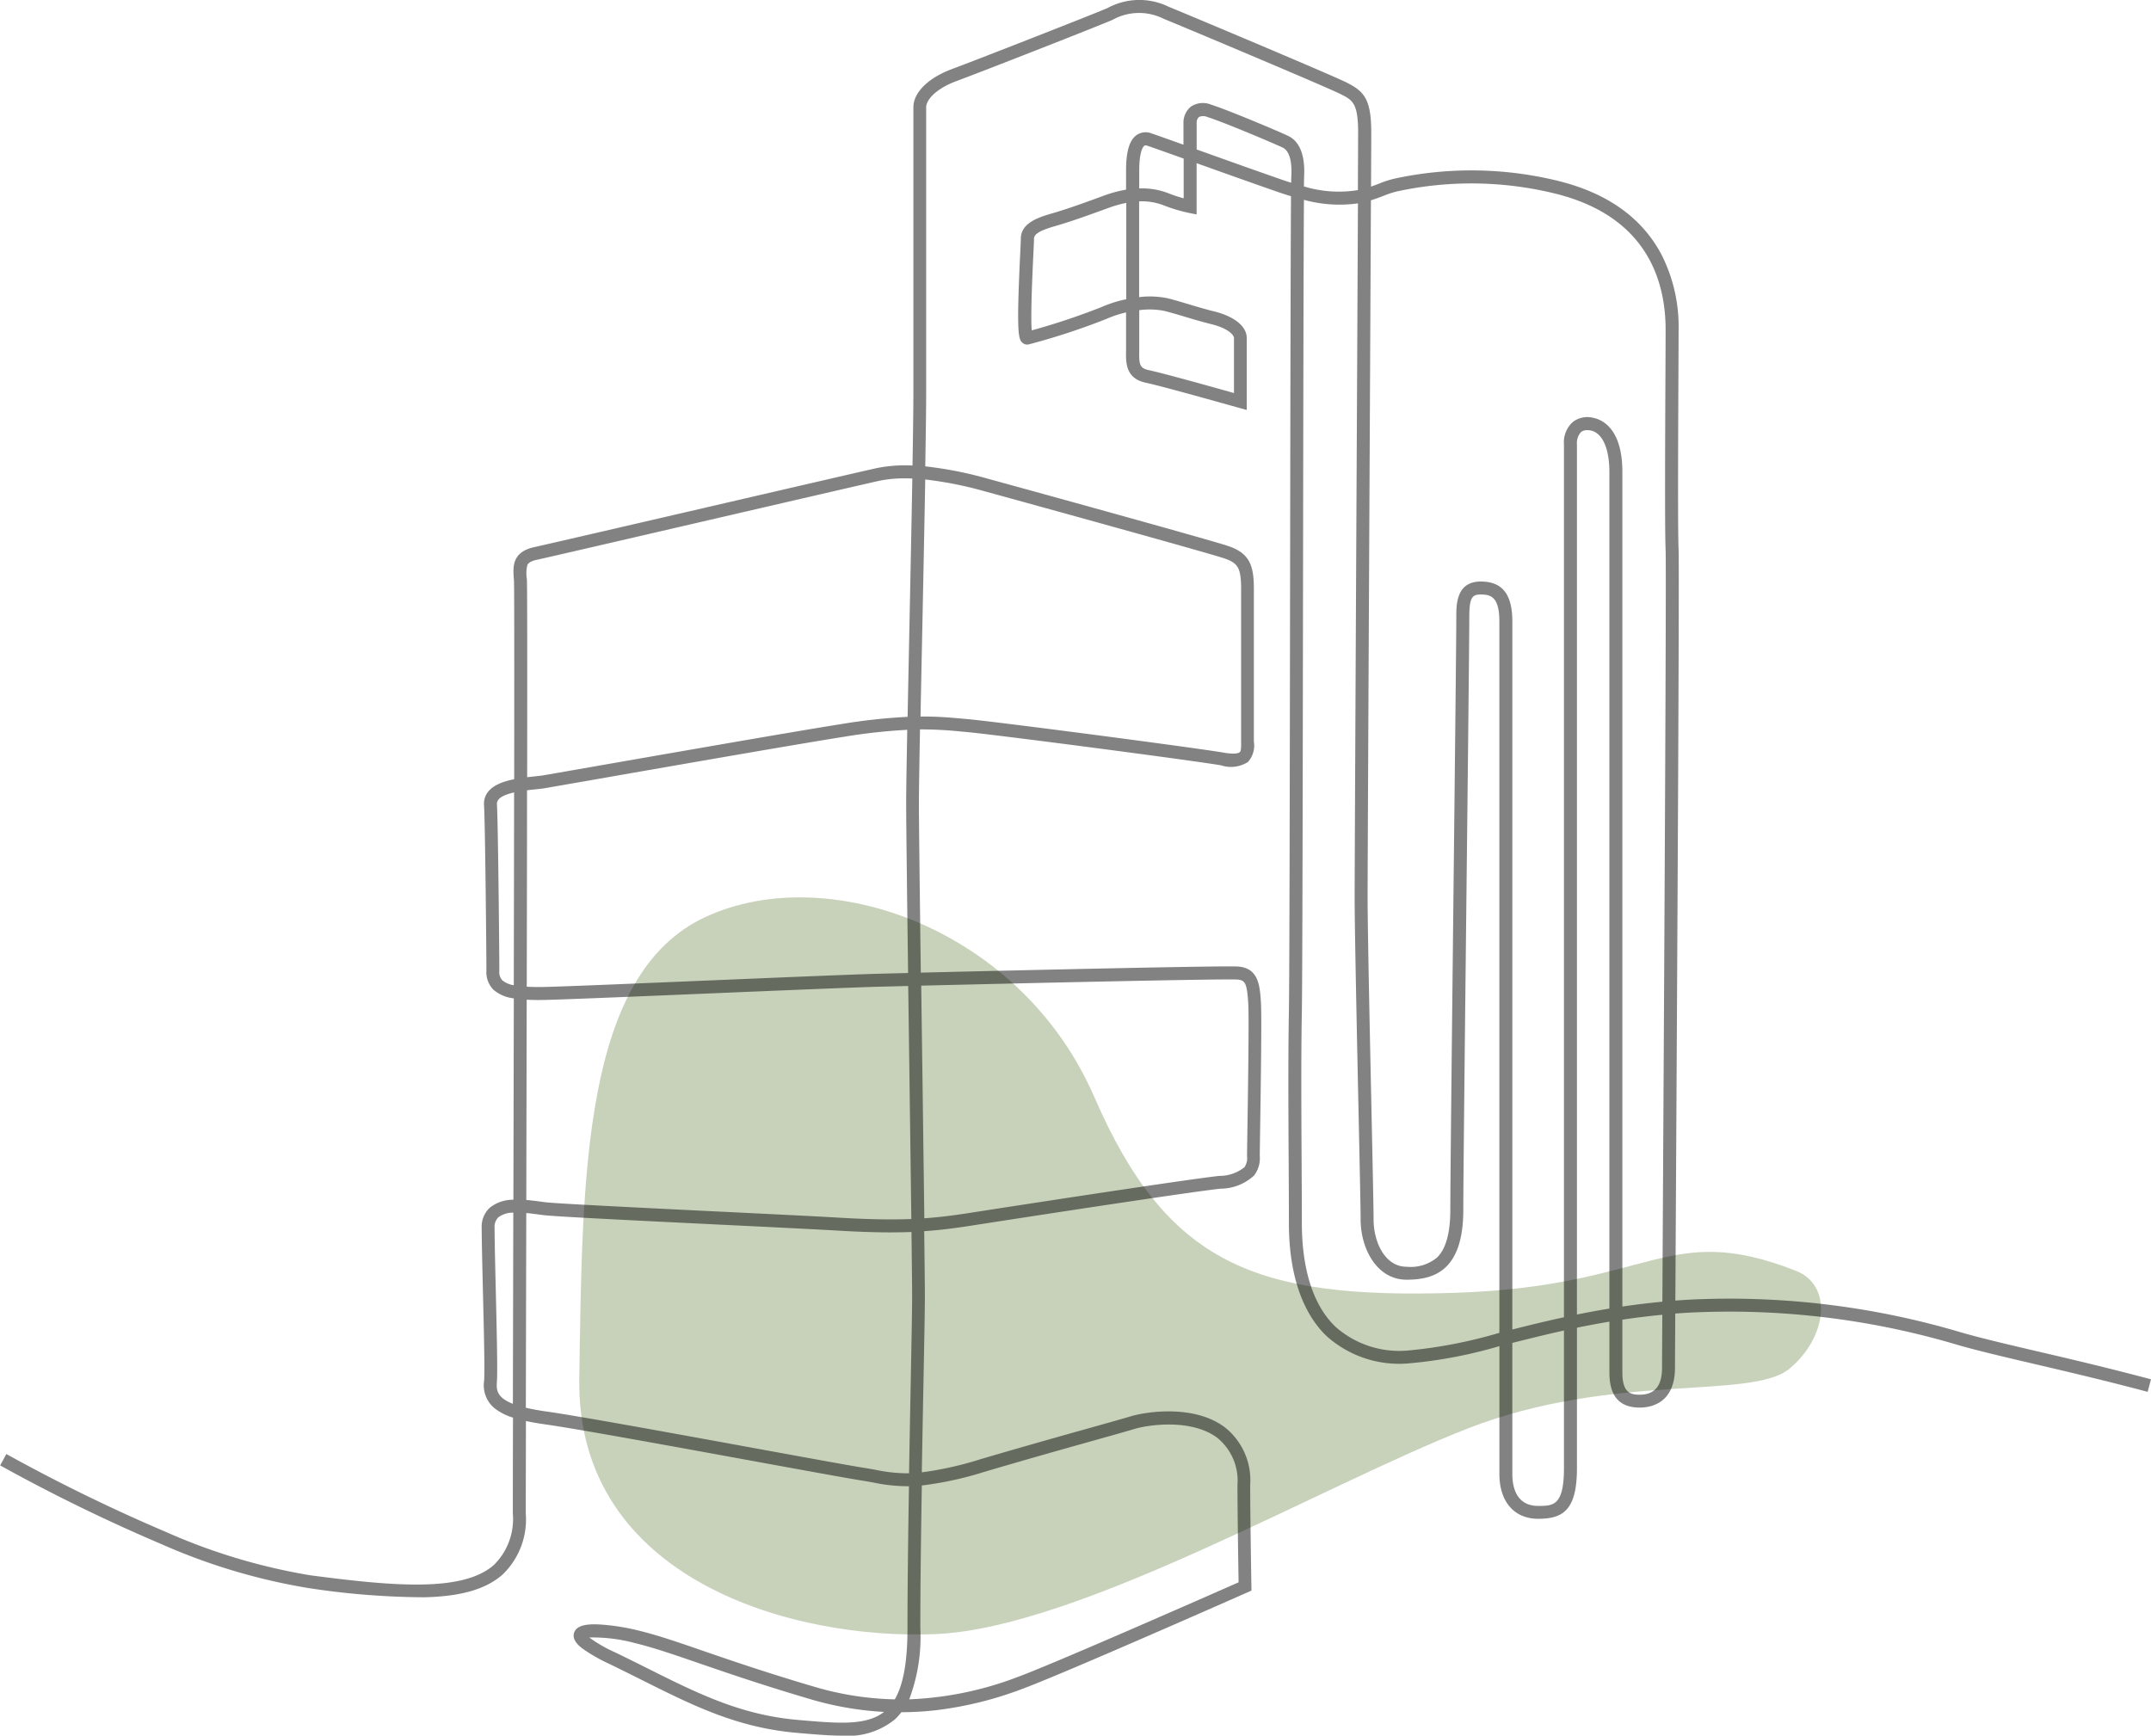
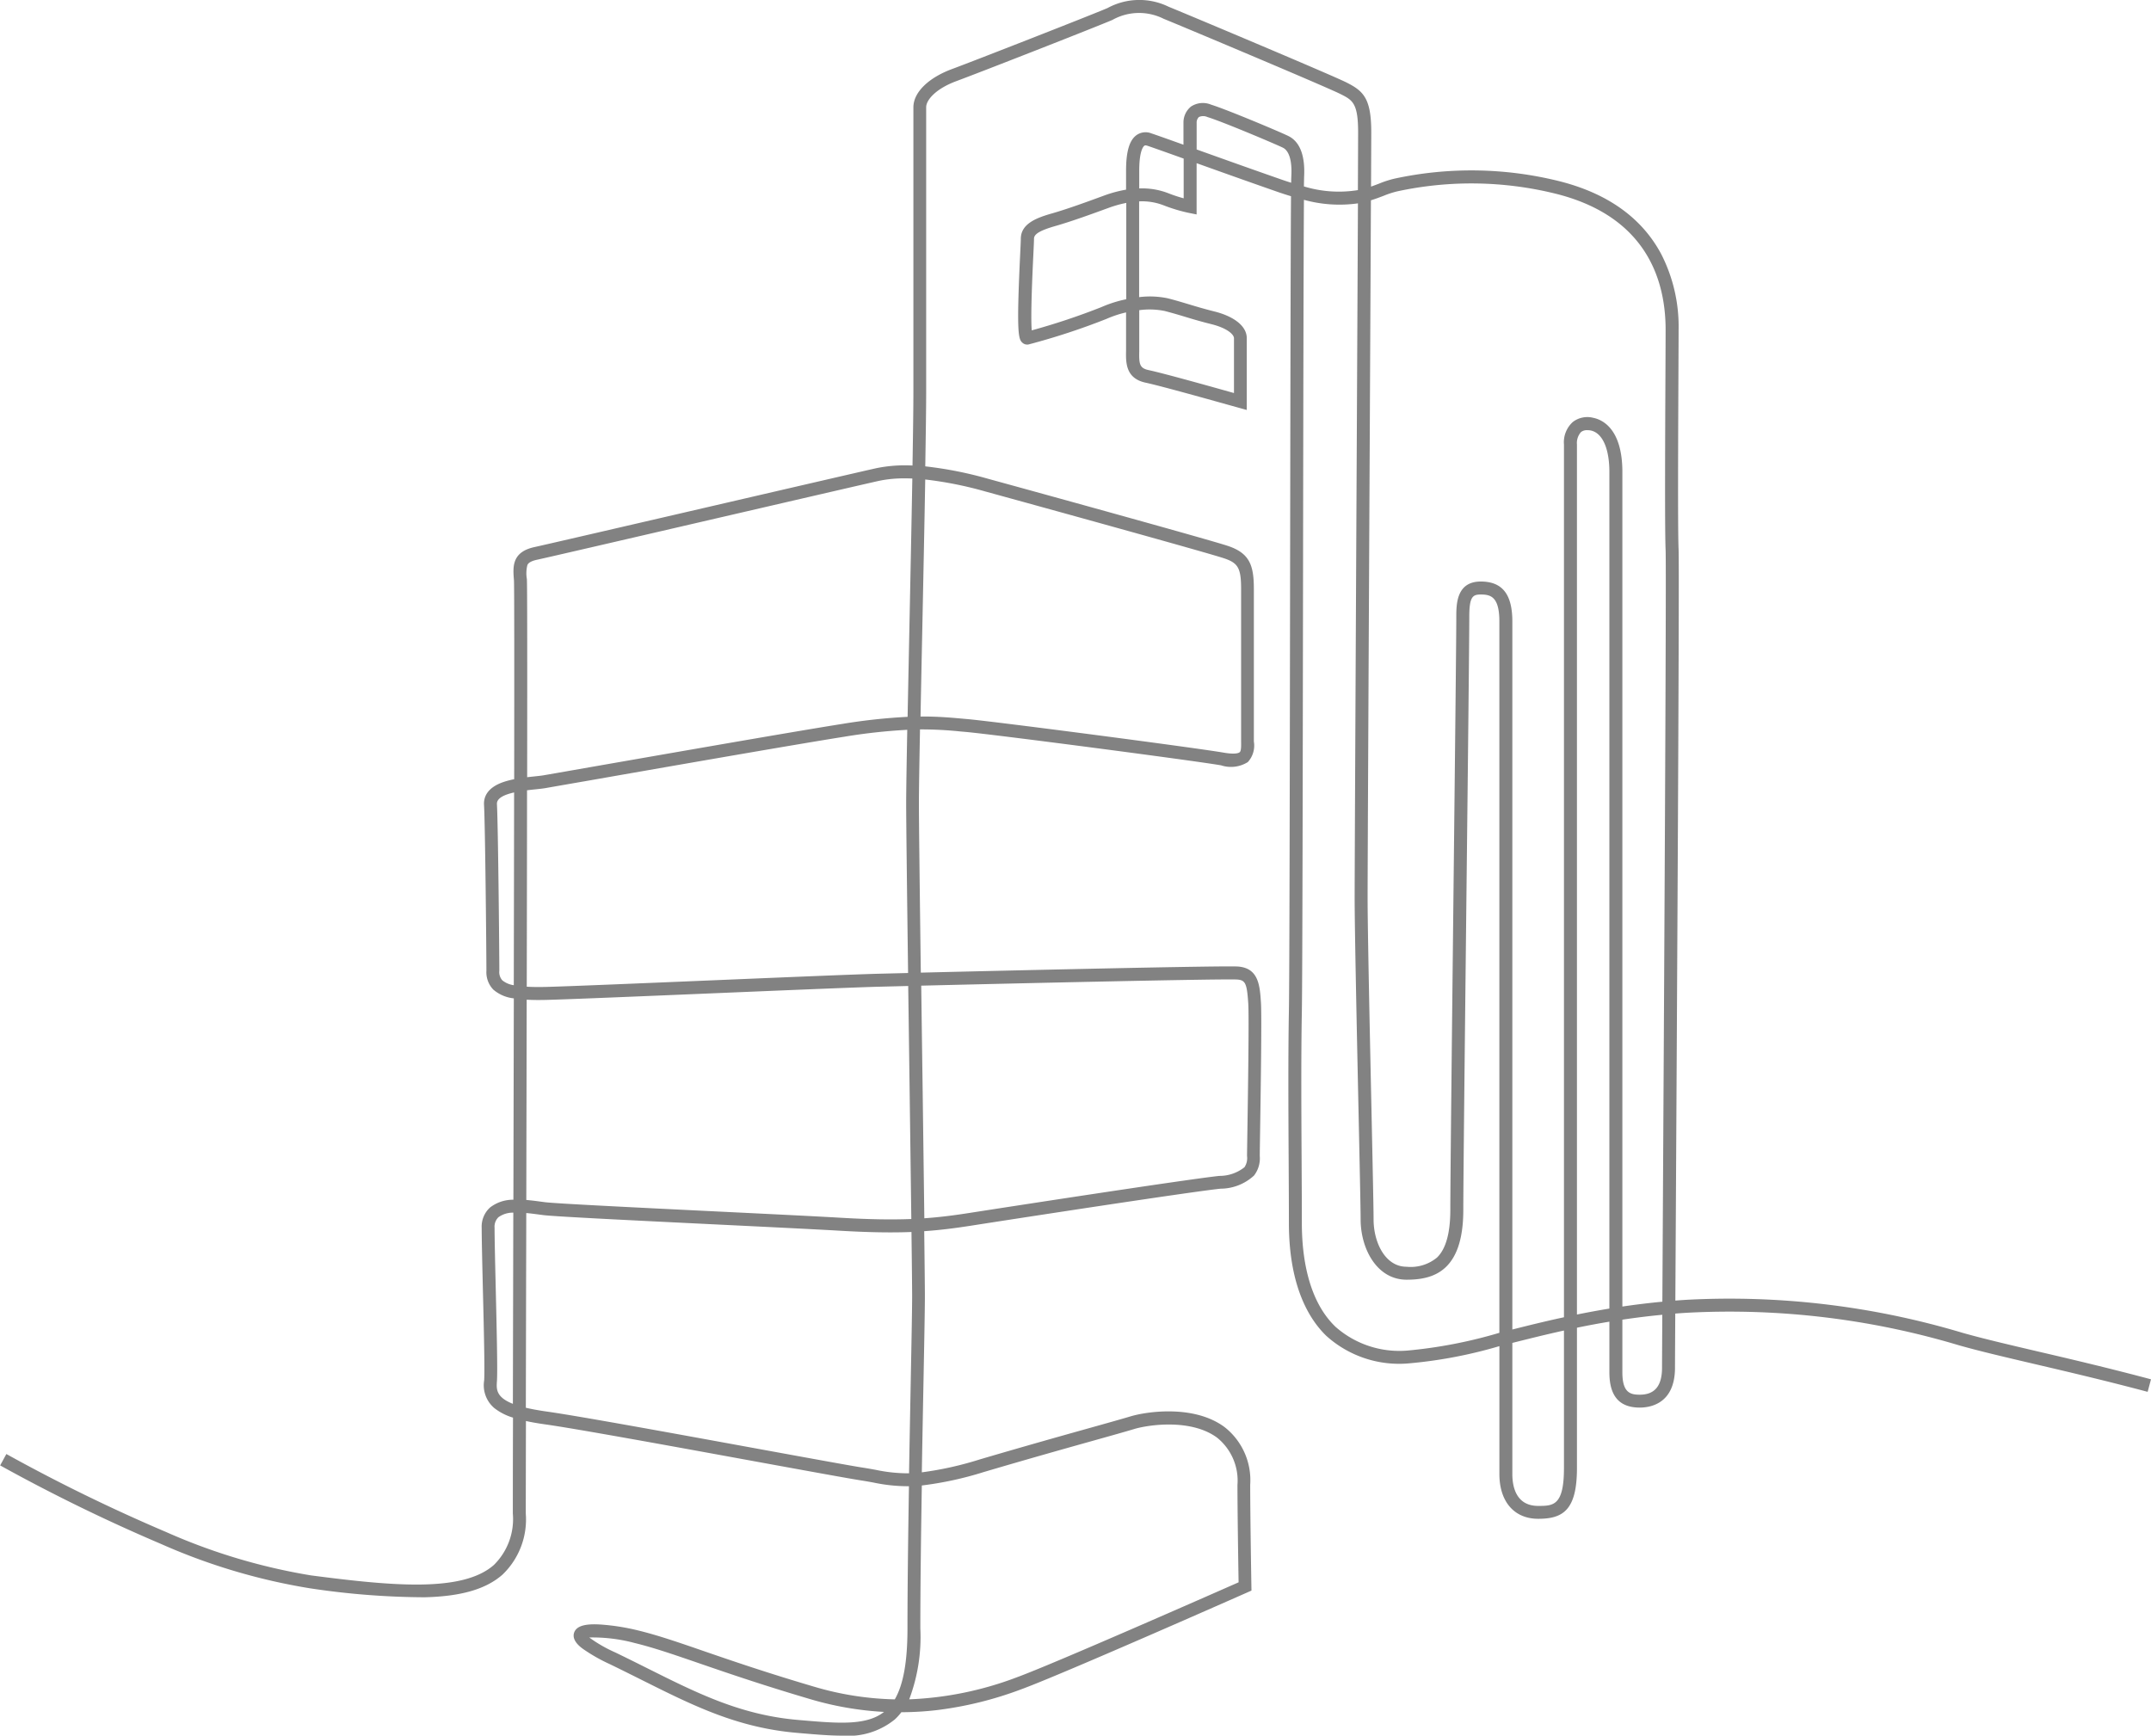
<svg xmlns="http://www.w3.org/2000/svg" width="165.81" height="133.816" viewBox="0 0 165.81 133.816">
  <g transform="translate(-252.319 -1090.686)">
    <g transform="translate(296.969 1159.871)">
-       <path d="M1054.381,735.685c2.87,1.12,2.435,5.115-.487,7.551s-13.64.243-24.845,4.628-29.96,15.345-40.92,15.832-27.767-4.14-27.524-19.729.244-31.178,9.743-35.562,24.357.974,29.959,13.884,12.422,15.588,27.768,15.1S1044.395,731.788,1054.381,735.685Z" transform="translate(-960.602 -706.899)" fill="#b1bf9e" opacity="0.7" />
-     </g>
+       </g>
    <g transform="translate(252.558 1091.189)">
      <path d="M944.427,715.188c-.956,0-2.006-.09-3.144-.187l-.3-.026c-4.614-.391-8.019-2.094-11.962-4.066-.8-.4-1.633-.817-2.5-1.237a12.992,12.992,0,0,1-2.1-1.2c-.21-.16-.85-.648-.639-1.239.226-.632,1.2-.661,2.021-.614a17.02,17.02,0,0,1,2.9.456c1.492.362,3.063.9,5.051,1.587,2.146.739,4.817,1.659,8.525,2.752a23.531,23.531,0,0,0,6.217.976c.664-1.143.978-2.922.978-5.475,0-3.143.051-7.088.114-10.957a12.861,12.861,0,0,1-2.734-.283c-.294-.054-.6-.109-.92-.159-.937-.144-4.277-.755-8.144-1.461-6.177-1.129-13.865-2.534-16.28-2.871-.535-.075-1.016-.159-1.447-.254-.008,3.5-.012,6.049-.012,7.134a5.89,5.89,0,0,1-1.8,4.714c-1.272,1.117-3.176,1.671-5.992,1.741a60.38,60.38,0,0,1-8.9-.7,46.769,46.769,0,0,1-11.4-3.4,133.521,133.521,0,0,1-12.426-6.066l.479-.878a132.515,132.515,0,0,0,12.331,6.021,45.811,45.811,0,0,0,11.141,3.335c6.287.82,11.687,1.327,14.105-.8a4.959,4.959,0,0,0,1.464-3.962c0-1.113,0-3.762.013-7.4a4.344,4.344,0,0,1-1.448-.742,2.309,2.309,0,0,1-.776-2.124c.054-.757-.025-4.122-.1-7.091-.046-1.951-.09-3.794-.09-4.674a1.984,1.984,0,0,1,.644-1.569,2.893,2.893,0,0,1,1.8-.6c.011-4.926.023-10.262.033-15.524a2.891,2.891,0,0,1-1.582-.676,1.936,1.936,0,0,1-.531-1.454c0-1.3-.093-11.247-.184-12.786-.033-.561.2-1.324,1.51-1.768a6.416,6.416,0,0,1,.815-.212c.011-8.667.009-14.968-.018-15.342-.085-1.02-.182-2.177,1.592-2.558.64-.137,7-1.61,13.146-3.034,6.18-1.431,12.571-2.912,13.222-3.051a11.051,11.051,0,0,1,2.762-.2c.042-2.474.069-4.5.069-5.674V589.645c0-1.143,1.15-2.276,3-2.958,1.625-.6,10.642-4.127,11.961-4.692a5.139,5.139,0,0,1,4.719-.1c1.973.807,12.559,5.264,13.679,5.824,1.346.673,1.936,1.241,1.936,3.859,0,.377-.006,1.877-.017,4.18.214-.073.414-.15.609-.224a7.936,7.936,0,0,1,1.2-.389,28.029,28.029,0,0,1,12.67.189c3.738.934,6.391,2.825,7.885,5.621a12.249,12.249,0,0,1,1.344,5.835c0,.6-.006,1.817-.013,3.361-.021,4.514-.056,12.069.012,13.58.07,1.534-.119,34.8-.22,52.678-.011,1.957-.021,3.729-.03,5.235q.425-.032.858-.059a62.573,62.573,0,0,1,21.249,2.536c1.533.438,3.542.909,5.868,1.454,2.58.6,5.5,1.29,8.69,2.14l-.258.966c-3.172-.846-6.088-1.529-8.661-2.132-2.339-.548-4.359-1.021-5.915-1.466a61.583,61.583,0,0,0-20.913-2.5q-.467.028-.924.064c-.013,2.351-.021,3.874-.021,4.167,0,2.781-1.9,3.081-2.713,3.081-1.577,0-2.344-.887-2.344-2.713v-3.911c-.865.144-1.7.3-2.5.467v10.82c0,3.271-1.1,3.911-2.99,3.911-1.844,0-2.989-1.322-2.989-3.45v-9.862a35.627,35.627,0,0,1-6.949,1.326,8.379,8.379,0,0,1-6.386-2.112c-1.319-1.271-2.891-3.814-2.891-8.714,0-1.337-.009-2.942-.018-4.64-.021-3.863-.045-8.241.018-11.687.045-2.453.069-17.889.091-32.818.02-13.151.039-25.7.072-30.011q-.448-.135-.934-.3c-2.161-.751-4.434-1.564-6.343-2.247v3.952l-.6-.12a12.39,12.39,0,0,1-1.931-.579,4.625,4.625,0,0,0-1.9-.308v7.383a6.737,6.737,0,0,1,2.2.088c.525.131,1.028.282,1.56.442.618.186,1.257.378,2.036.573,1.565.391,2.5,1.158,2.5,2.052v5.544l-.634-.176-.886-.247c-1.942-.542-5.191-1.449-6.277-1.682-1.549-.332-1.524-1.564-1.506-2.464,0-.109,0-.222,0-.33v-2.623a8.383,8.383,0,0,0-1.51.5,52.7,52.7,0,0,1-6.005,1.97.547.547,0,0,1-.466-.124c-.32-.276-.474-.7-.183-6.811.028-.592.051-1.06.051-1.208,0-1.175,1.234-1.625,2.391-1.956,1.189-.339,2.767-.915,3.812-1.3l.21-.077a9.715,9.715,0,0,1,1.7-.458v-1.469c0-1.47.256-2.34.806-2.736a1.211,1.211,0,0,1,1.143-.135c.406.135,1.307.456,2.476.875v-1.691a1.579,1.579,0,0,1,.58-1.251,1.656,1.656,0,0,1,1.542-.149c1.206.371,5.352,2.115,5.977,2.427s1.312,1.1,1.2,3.149c0,.087-.009.336-.014.731a9.214,9.214,0,0,0,4.16.284c.011-2.459.018-4.062.018-4.453,0-2.273-.433-2.489-1.383-2.964-1.1-.552-11.644-4.988-13.611-5.793a4.211,4.211,0,0,0-3.947.089c-1.361.583-10.3,4.08-12.009,4.711-1.612.594-2.347,1.464-2.347,2.02v21.943c0,1.187-.028,3.241-.07,5.745a29.754,29.754,0,0,1,4.865.964c4.659,1.279,17.057,4.7,18.465,5.171,1.7.567,2,1.527,2,3.333v11.524c0,.074,0,.147,0,.219a1.89,1.89,0,0,1-.463,1.587,2.438,2.438,0,0,1-2.061.253c-2.135-.371-17.591-2.393-19.687-2.576l-.4-.035a29.672,29.672,0,0,0-3.124-.16c-.051,2.676-.085,4.763-.085,5.69,0,1.417.066,6.837.147,13.063,7.265-.175,23.5-.551,24.471-.469,1.572.131,1.662,1.472,1.748,2.769.071,1.072-.018,6.882-.066,10-.015.963-.025,1.658-.025,1.831a2.172,2.172,0,0,1-.441,1.511,3.826,3.826,0,0,1-2.587,1.015c-2.536.272-16.039,2.354-19.245,2.855-1.231.192-2.36.337-3.593.421.032,2.569.052,4.407.052,4.985,0,1.01-.049,3.56-.111,6.788-.04,2.067-.085,4.412-.126,6.82a26.161,26.161,0,0,0,4.482-1c3.4-1,6.282-1.811,8.391-2.4,1.395-.391,2.5-.7,3.224-.917,1.214-.364,4.884-.925,7.247.833a5.2,5.2,0,0,1,1.97,4.44c0,2.456.091,7.774.092,7.828l.006.332-.3.134c-.588.26-14.433,6.381-17.456,7.48a28.077,28.077,0,0,1-6.533,1.606,24.184,24.184,0,0,1-2.7.158,4.174,4.174,0,0,1-.506.558A5.709,5.709,0,0,1,944.427,715.188Zm-19.484-7.568a10.829,10.829,0,0,0,2.006,1.152c.877.423,1.711.84,2.517,1.243,3.85,1.926,7.176,3.589,11.6,3.964l.3.026c2.749.235,4.945.422,6.3-.647a24.712,24.712,0,0,1-5.682-.983c-3.729-1.1-6.412-2.024-8.568-2.766-1.964-.676-3.515-1.21-4.961-1.561A12.53,12.53,0,0,0,924.943,707.619ZM950.58,695.9c-.064,3.889-.115,7.86-.115,11.018a13.632,13.632,0,0,1-.857,5.47,26.221,26.221,0,0,0,8.3-1.7c2.748-1,15-6.4,17.09-7.321-.02-1.208-.087-5.406-.087-7.513a4.253,4.253,0,0,0-1.567-3.637c-2.023-1.5-5.355-.98-6.363-.678-.736.221-1.842.531-3.242.923-2.105.59-4.989,1.4-8.377,2.4A26.6,26.6,0,0,1,950.58,695.9ZM996.1,684.908v10.117c0,.915.258,2.45,1.989,2.45,1.155,0,1.99,0,1.99-2.911V683.954C998.657,684.266,997.332,684.6,996.1,684.908Zm-76.046,5c.438.1.961.2,1.583.288,2.437.34,10.136,1.747,16.322,2.878,3.86.705,7.193,1.315,8.117,1.457.336.052.647.108.947.163a12.038,12.038,0,0,0,2.572.268c.042-2.437.087-4.814.127-6.905.062-3.223.111-5.768.111-6.769,0-.572-.02-2.389-.051-4.931-1.526.06-3.27.034-5.563-.1-1.84-.108-5.5-.287-9.378-.476-6.151-.3-12.511-.611-13.427-.725l-.342-.045c-.3-.039-.635-.085-.984-.115,0,1.94-.009,3.9-.013,5.877C920.068,684.159,920.061,687.267,920.055,689.907Zm-.966-15.042a1.912,1.912,0,0,0-1.143.35,1.02,1.02,0,0,0-.3.817c0,.868.043,2.705.089,4.65.074,3.137.151,6.381.093,7.186-.042.582-.087,1.218,1.229,1.736.006-2.574.012-5.575.02-8.837C919.08,678.9,919.084,676.924,919.089,674.866Zm85.494,8.252v4.07c0,1.582.636,1.713,1.344,1.713,1.152,0,1.713-.681,1.713-2.081,0-.291.008-1.78.021-4.08C1006.6,682.84,1005.57,682.969,1004.583,683.117Zm-24.547-86.339c-.032,4.6-.051,17.345-.07,29.74-.022,14.933-.046,30.374-.091,32.835-.064,3.435-.039,7.806-.018,11.663.009,1.7.018,3.306.018,4.646,0,2.511.448,5.935,2.585,7.994a7.425,7.425,0,0,0,5.655,1.832,36.5,36.5,0,0,0,6.986-1.359V629.289c0-1.922-.679-2.081-1.436-2.081-.614,0-.883.162-.883,1.713,0,1.615-.1,10.959-.212,20.851-.122,11.133-.249,22.644-.249,24.877,0,4.774-2.336,5.386-4.372,5.386-2.3,0-3.543-2.4-3.543-4.649,0-.786-.078-4.433-.168-8.656-.13-6.122-.293-13.74-.293-16.144,0-2.276.087-19.735.164-35.14.036-7.267.069-13.945.09-18.394A10.256,10.256,0,0,1,980.036,596.779Zm13.629,29.429c1.662,0,2.436.979,2.436,3.081v54.587c1.233-.312,2.557-.638,3.979-.945V615.644a2.108,2.108,0,0,1,.68-1.735,1.838,1.838,0,0,1,1.577-.323c.675.135,2.246.813,2.246,4.178v64.341c.989-.146,2.016-.272,3.082-.373.009-1.526.019-3.329.03-5.325.094-16.592.29-51.119.221-52.627-.07-1.536-.036-8.814-.013-13.63.007-1.542.013-2.761.013-3.356,0-3.818-1.47-8.736-8.472-10.486a27.036,27.036,0,0,0-12.222-.18,7.1,7.1,0,0,0-1.051.344c-.3.113-.614.235-.971.344-.021,4.448-.055,11.237-.092,18.636-.077,15.4-.164,32.861-.164,35.135,0,2.394.162,10.006.293,16.123.09,4.229.168,7.881.168,8.677,0,1.769.891,3.649,2.543,3.649a3.172,3.172,0,0,0,2.349-.712c.679-.657,1.023-1.893,1.023-3.674,0-2.239.127-13.753.249-24.888.109-9.889.212-19.23.212-20.84C991.782,627.972,991.782,626.208,993.665,626.208Zm8.2-11.67a.728.728,0,0,0-.47.145,1.268,1.268,0,0,0-.314.961v67.077c.8-.163,1.639-.318,2.5-.46v-64.5c0-1.821-.539-3.017-1.442-3.2A1.427,1.427,0,0,0,1001.863,614.538Zm-81.772,59.35c.39.032.769.082,1.114.129l.333.044c.879.11,7.505.433,13.351.719,3.879.189,7.543.368,9.388.477,2.269.134,3.989.159,5.492.1-.038-2.985-.088-6.765-.14-10.651-.033-2.464-.066-4.949-.1-7.315l-2.321.058c-1.748.046-7.348.28-12.763.507s-11.019.461-12.775.507c-.582.015-1.1.011-1.55-.015C920.114,663.315,920.1,668.515,920.091,673.888Zm30.442-16.523c.032,2.409.065,4.91.1,7.326.051,3.867.1,7.63.139,10.609,1.183-.083,2.27-.223,3.452-.407,3.211-.5,16.737-2.587,19.293-2.861a3.086,3.086,0,0,0,1.931-.667,1.25,1.25,0,0,0,.2-.864c0-.181.011-.88.026-1.847.044-2.886.137-8.89.068-9.921-.1-1.53-.219-1.788-.834-1.839C974.037,656.82,958.153,657.18,950.533,657.365Zm-30.407.081q.654.039,1.522.016c1.748-.046,7.346-.28,12.759-.507s11.023-.461,12.779-.507l2.334-.058c-.083-6.34-.148-11.65-.148-13.087,0-.928.034-3,.084-5.663a43.9,43.9,0,0,0-4.853.533c-3.982.629-14.73,2.51-19.9,3.415-1.735.3-2.88.5-3.15.549-.206.034-.461.061-.756.092-.193.02-.416.044-.651.073C920.146,646.725,920.137,651.854,920.126,657.446Zm-.975-14.977c-.733.165-1.352.432-1.325.9.091,1.554.185,11.539.185,12.845a.953.953,0,0,0,.228.738,1.792,1.792,0,0,0,.886.378C919.137,652.109,919.146,647,919.151,642.469Zm30.1-24.215a9.309,9.309,0,0,0-1.944.185c-.643.138-7.029,1.617-13.206,3.047-6.435,1.491-12.514,2.9-13.162,3.037s-.732.342-.766.419a2.609,2.609,0,0,0-.039,1.079c.029.352.033,6.207.022,15.273.189-.022.373-.041.546-.06.279-.029.52-.054.7-.084.265-.044,1.471-.255,3.141-.548,5.168-.9,15.921-2.787,19.912-3.418a44.557,44.557,0,0,1,5.028-.544c.04-2.08.089-4.445.138-6.864.079-3.884.164-8.049.226-11.51Q949.536,618.253,949.248,618.253Zm1.412,18.361c1.2,0,2.131.084,3.01.162l.394.035c2.106.183,17.627,2.214,19.772,2.587.93.162,1.184.019,1.24-.029.122-.1.117-.464.112-.813,0-.077,0-.155,0-.233V626.8c0-1.618-.222-2.019-1.318-2.384-1.38-.46-14.075-3.964-18.413-5.155a29,29,0,0,0-4.618-.92c-.061,3.453-.146,7.594-.225,11.457-.049,2.4-.1,4.75-.137,6.818Zm16.676-31.326v2.8c0,.119,0,.237,0,.351-.02.971.009,1.314.715,1.465,1.116.239,4.384,1.151,6.336,1.7l.251.07v-4.228c0-.26-.464-.763-1.742-1.082-.8-.2-1.481-.4-2.081-.585-.52-.156-1.012-.3-1.515-.43A5.859,5.859,0,0,0,967.337,605.288Zm-1-8.272a8.9,8.9,0,0,0-1.358.382l-.21.076c-1.058.386-2.657.969-3.88,1.318-1.382.395-1.665.683-1.665.994,0,.172-.021.6-.052,1.256-.058,1.218-.221,4.633-.122,5.8a52.342,52.342,0,0,0,5.371-1.793,9.443,9.443,0,0,1,1.916-.607Zm1.195-1.12a5.534,5.534,0,0,1,2.072.384,10.826,10.826,0,0,0,1.158.381V593.6c-1.327-.475-2.358-.843-2.793-.988-.167-.056-.221-.017-.242,0-.065.047-.391.361-.391,1.925V595.9Zm4.23-3c1.973.707,4.386,1.57,6.671,2.365q.317.11.616.2c0-.258.007-.427.011-.5.065-1.177-.164-1.958-.646-2.2-.508-.253-4.629-2-5.824-2.366a.788.788,0,0,0-.654,0,.583.583,0,0,0-.174.446Z" transform="translate(-879.76 -581.876)" fill="rgba(0,0,0,0.49)" />
    </g>
  </g>
</svg>